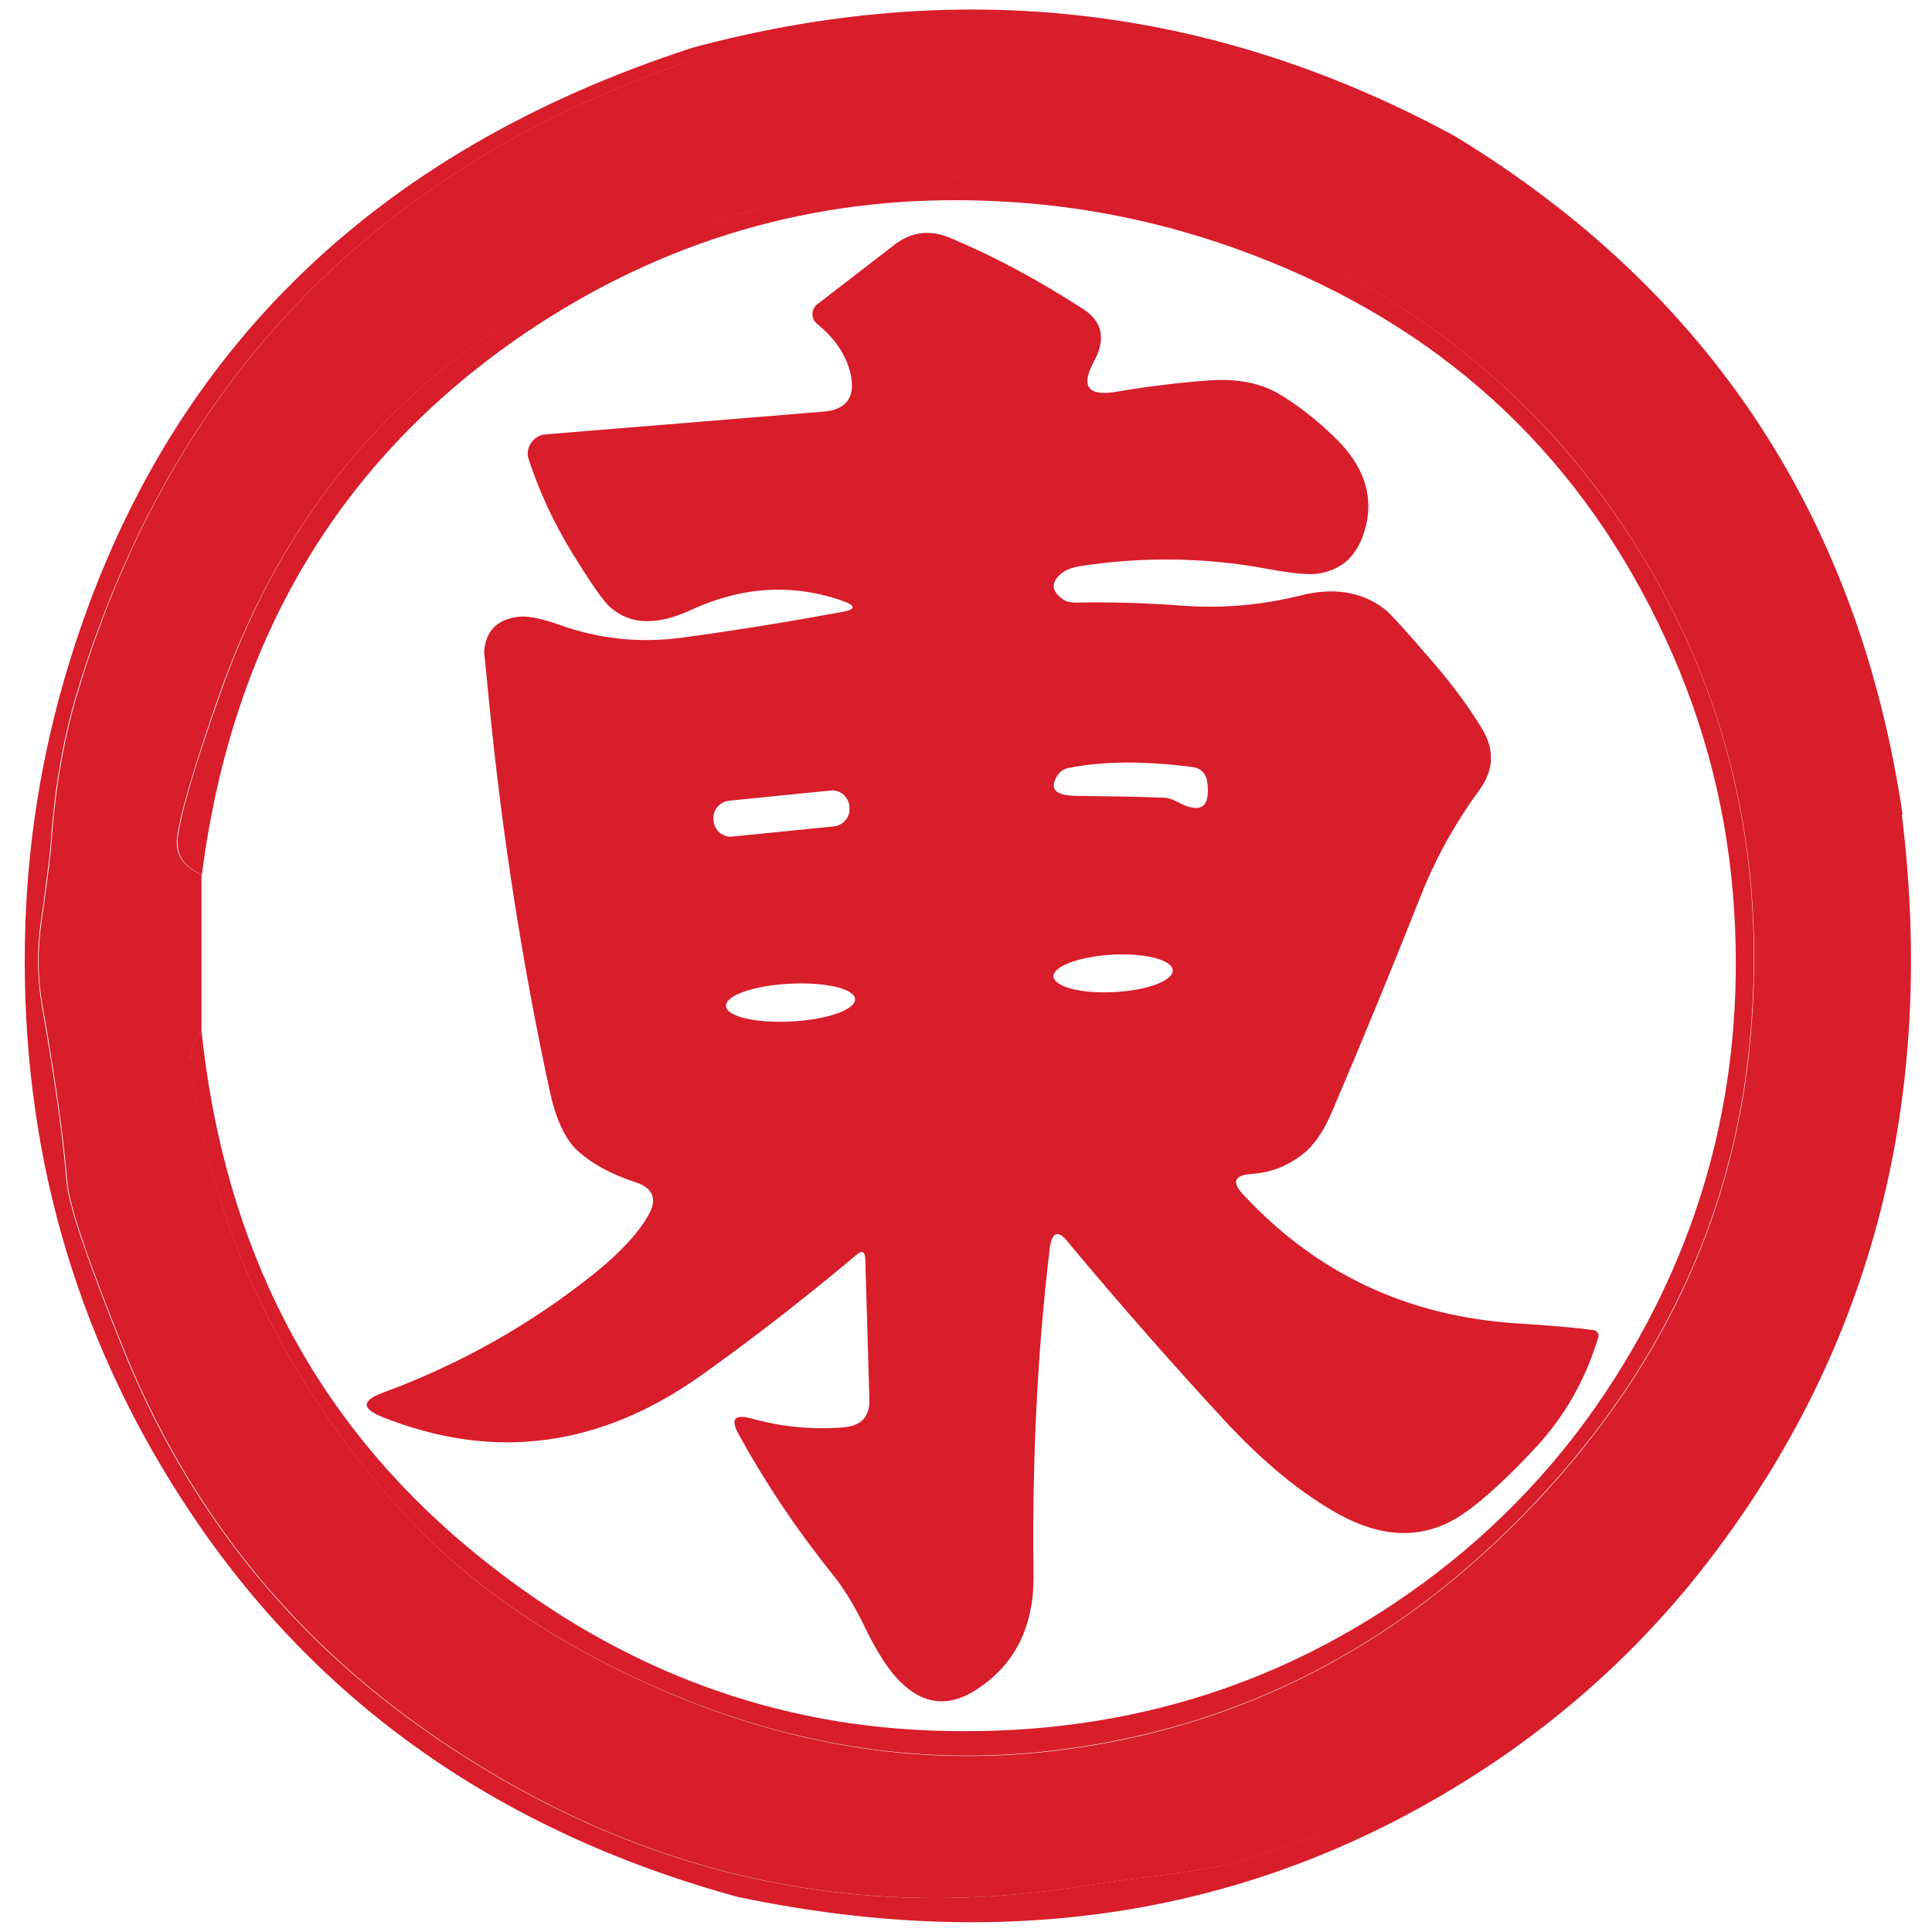
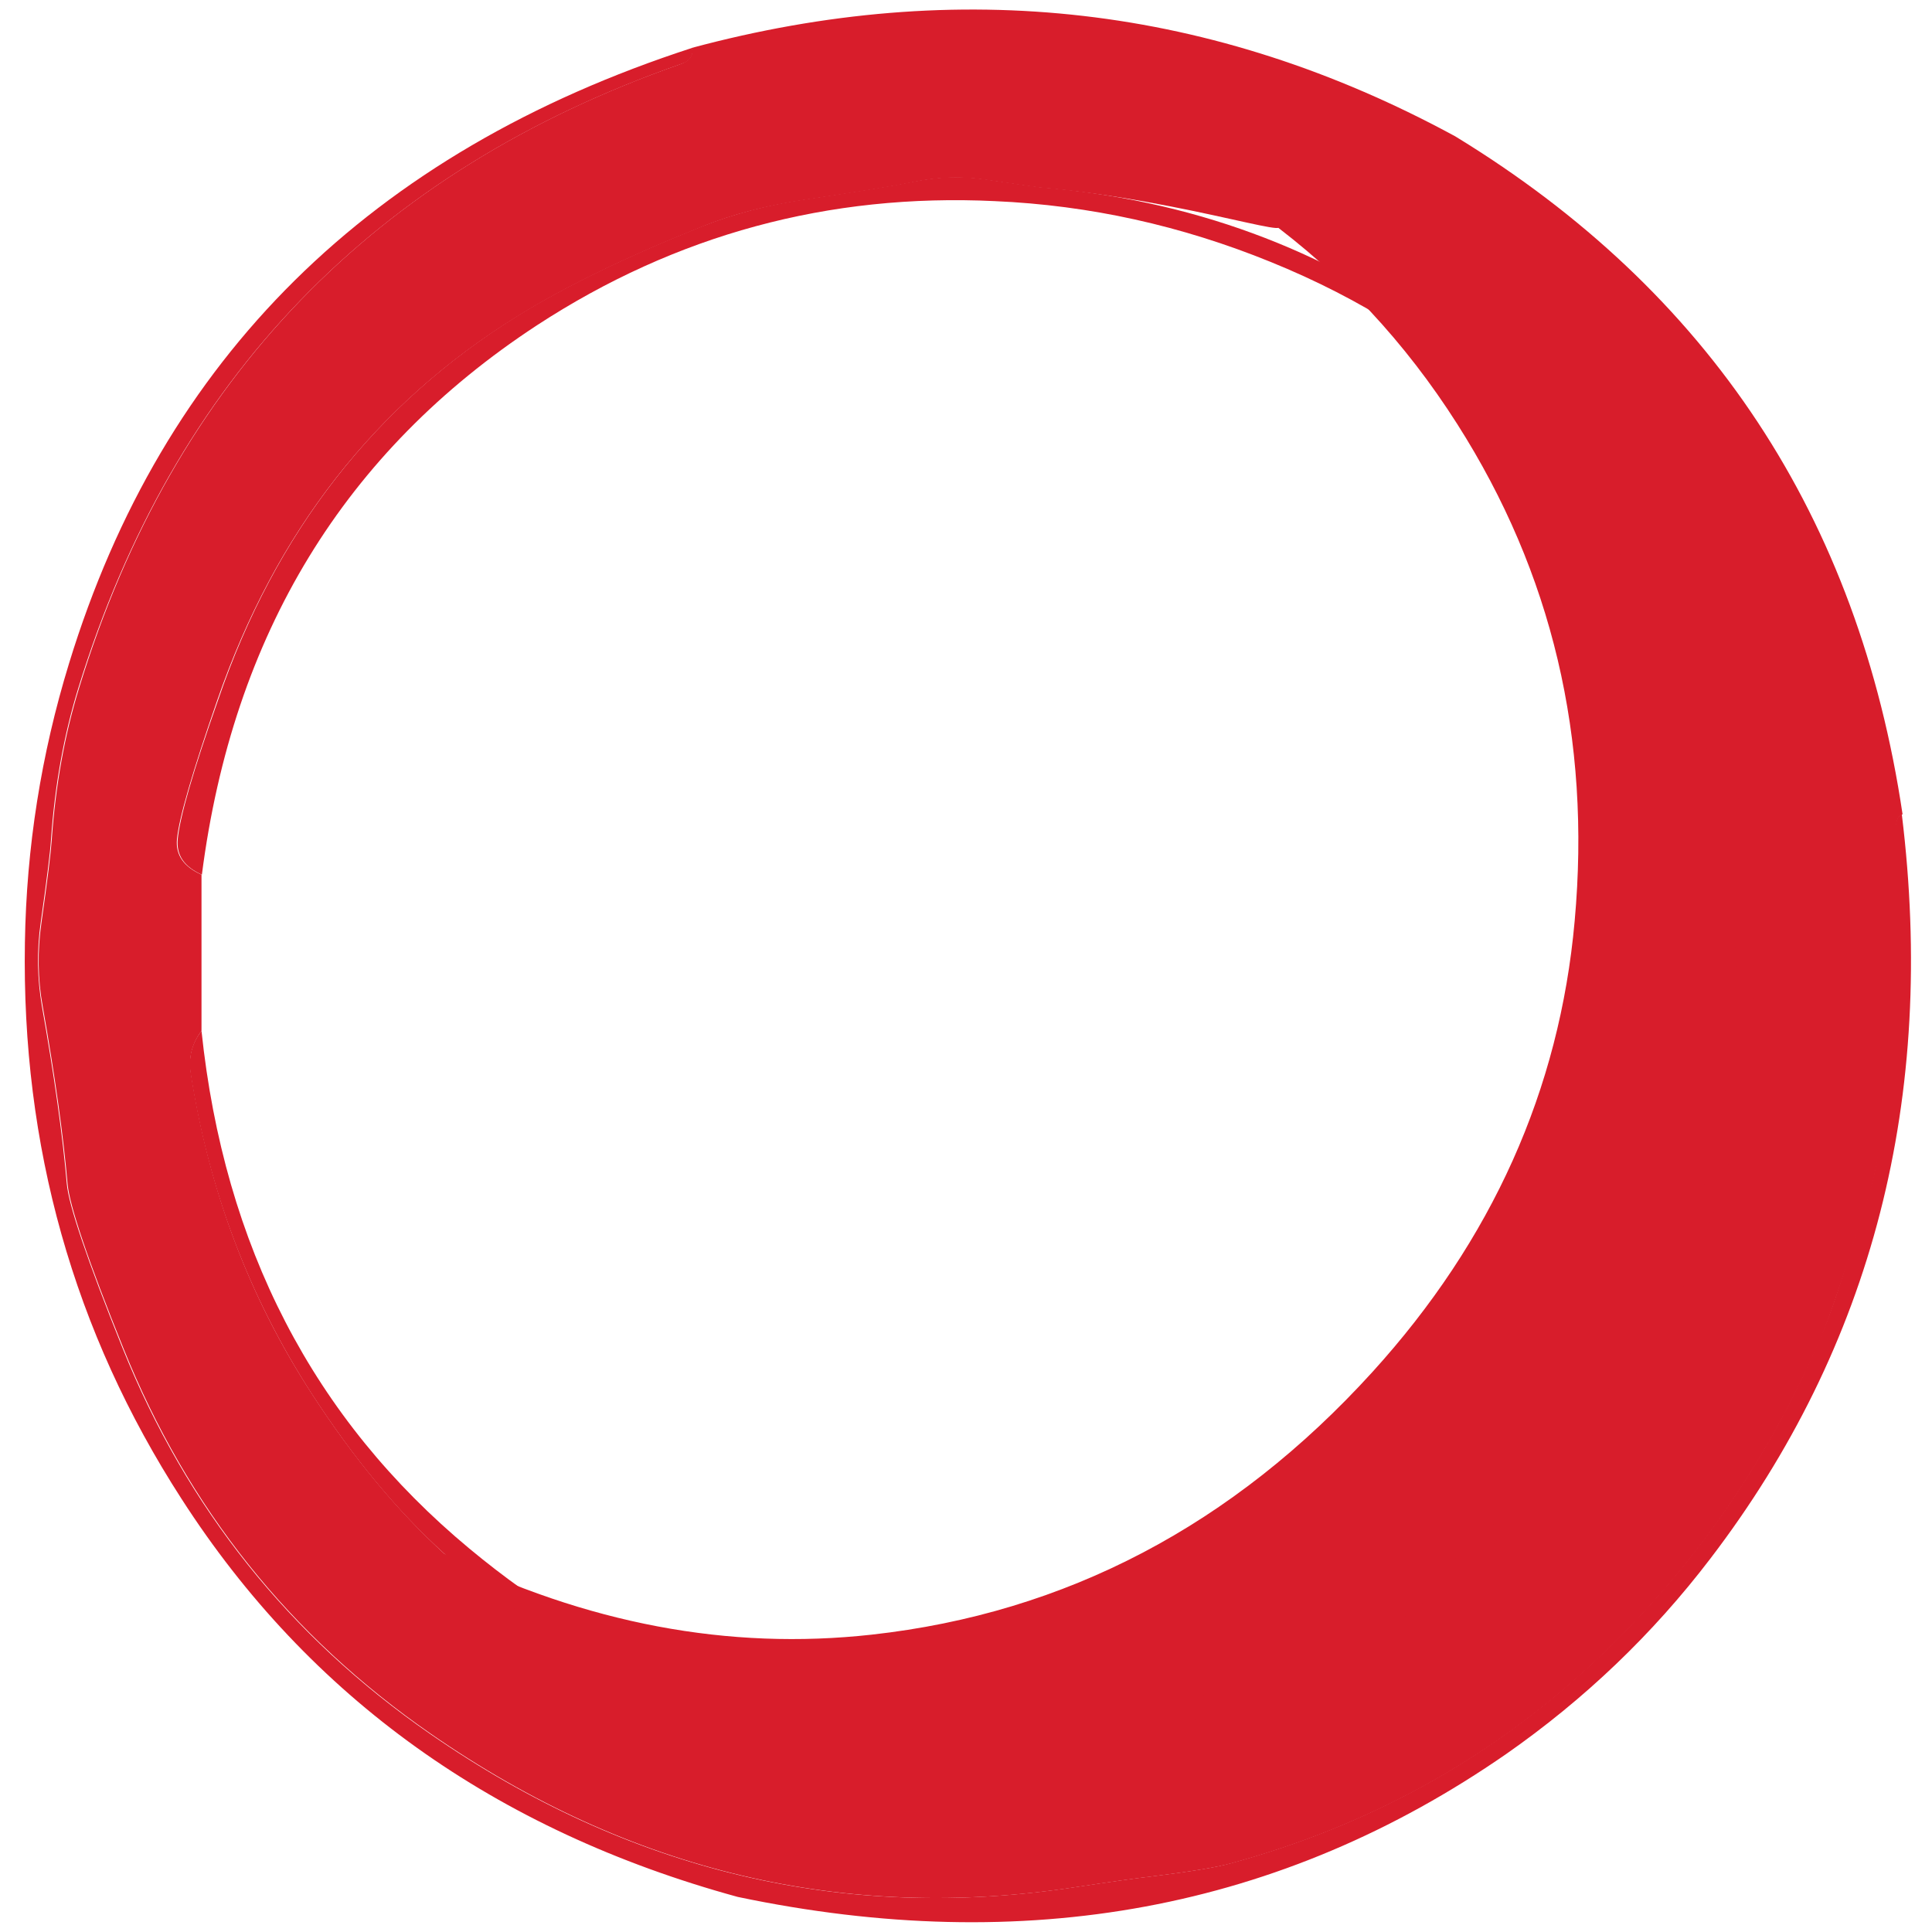
<svg xmlns="http://www.w3.org/2000/svg" x="0px" y="0px" width="500px" height="500px" viewBox="0 0 512 512">
  <g id="co-higashimaru-shoyu-o.svg">
-     <path fill="#D81D2B" d="M385.6,36.1c67.4,41.1,106.9,101,118.6,179.7c-1.3,0.5-1.9,2.1-1.7,4.7   c1.3,25.4-0.2,53.7-4.6,84.8c-0.7,4.6-1.8,9.5-3.5,14.5c-1.6,4.7-3.1,9.4-4.6,14.2c-2.9,9.1-5.4,16.2-7.5,21.2   c-14.5,33.4-34.8,62.2-60.9,86.3c-27.1,25-58.8,42.4-95.1,52.3c-4,1.1-10.8,2.2-20.4,3.4c-5.2,0.6-12.1,1.6-20.7,2.9   c-61.3,9.4-118.3-4.1-171-40.6c-37.4-25.9-64.5-59.9-81.5-102.2c-9.4-23.3-14.3-37.9-14.8-43.6c-1.1-12.7-3.3-28.4-6.6-47.1   c-1.3-7.2-1.4-14.6-0.3-22.2c1.6-11.3,2.5-18.6,2.7-21.7c1-14.4,3.4-27.9,7.3-40.5C46,100.5,99.2,45.4,180.3,17   c2.5-0.9,3.5-2.3,3-4.3C254.3-6.4,321.7,1.4,385.6,36.1z M53.4,231.8v41.4c-2.5,3.3-3.5,7.1-2.8,11.3c4.8,30.9,15.4,59.2,32,84.8   c11,17,22.8,31.2,35.2,42.5c13,11.8,28.5,22.1,46.6,31c37.6,18.5,75.3,25.6,113.2,21.4c51.5-5.7,95.8-29,132.7-69.6   c31.7-34.9,49.6-74.8,53.6-119.5c4.4-48.4-6-92.3-31.1-131.7c-13.8-21.7-30.8-39.9-51-54.7C350.8,66,315.4,53,275.5,49.7   c-0.3,0-5.1-0.7-14.6-2.1c-6.1-0.9-12.5-0.7-19.1,0.7c-5.9,1.2-15.3,2.7-28.2,4.6c-10.1,1.5-19.3,3.8-27.6,7.2   c-20,8-36.3,15.9-49,23.8C99.5,107.1,73,141,57.6,185.5c-6.6,19-10.2,31.4-10.7,36.9C46.5,226.6,48.7,229.7,53.4,231.8z" />
+     <path fill="#D81D2B" d="M385.6,36.1c67.4,41.1,106.9,101,118.6,179.7c-1.3,0.5-1.9,2.1-1.7,4.7   c1.3,25.4-0.2,53.7-4.6,84.8c-0.7,4.6-1.8,9.5-3.5,14.5c-1.6,4.7-3.1,9.4-4.6,14.2c-2.9,9.1-5.4,16.2-7.5,21.2   c-14.5,33.4-34.8,62.2-60.9,86.3c-27.1,25-58.8,42.4-95.1,52.3c-4,1.1-10.8,2.2-20.4,3.4c-5.2,0.6-12.1,1.6-20.7,2.9   c-61.3,9.4-118.3-4.1-171-40.6c-37.4-25.9-64.5-59.9-81.5-102.2c-9.4-23.3-14.3-37.9-14.8-43.6c-1.1-12.7-3.3-28.4-6.6-47.1   c-1.3-7.2-1.4-14.6-0.3-22.2c1.6-11.3,2.5-18.6,2.7-21.7c1-14.4,3.4-27.9,7.3-40.5C46,100.5,99.2,45.4,180.3,17   c2.5-0.9,3.5-2.3,3-4.3C254.3-6.4,321.7,1.4,385.6,36.1z M53.4,231.8v41.4c-2.5,3.3-3.5,7.1-2.8,11.3c4.8,30.9,15.4,59.2,32,84.8   c11,17,22.8,31.2,35.2,42.5c37.6,18.5,75.3,25.6,113.2,21.4c51.5-5.7,95.8-29,132.7-69.6   c31.7-34.9,49.6-74.8,53.6-119.5c4.4-48.4-6-92.3-31.1-131.7c-13.8-21.7-30.8-39.9-51-54.7C350.8,66,315.4,53,275.5,49.7   c-0.3,0-5.1-0.7-14.6-2.1c-6.1-0.9-12.5-0.7-19.1,0.7c-5.9,1.2-15.3,2.7-28.2,4.6c-10.1,1.5-19.3,3.8-27.6,7.2   c-20,8-36.3,15.9-49,23.8C99.5,107.1,73,141,57.6,185.5c-6.6,19-10.2,31.4-10.7,36.9C46.5,226.6,48.7,229.7,53.4,231.8z" />
    <path fill="#D81D2B" d="M183.4,12.7c0.5,2-0.5,3.5-3,4.3C99.2,45.4,46,100.5,20.8,182.2   c-3.9,12.6-6.3,26.1-7.3,40.5c-0.2,3.2-1.1,10.4-2.7,21.7c-1.1,7.7-0.9,15.1,0.3,22.2c3.3,18.6,5.5,34.3,6.6,47.1   c0.5,5.7,5.4,20.2,14.8,43.6c17,42.3,44.1,76.3,81.5,102.2c52.7,36.5,109.7,50,171,40.6c8.6-1.3,15.5-2.3,20.7-2.9   c9.6-1.2,16.5-2.3,20.4-3.4c36.3-9.9,68-27.3,95.1-52.3c26.1-24.1,46.5-52.9,60.9-86.3c2.2-5,4.7-12,7.5-21.2   c1.5-4.7,3-9.5,4.6-14.2c1.7-5,2.9-9.8,3.5-14.5c4.3-31.1,5.8-59.4,4.6-84.8c-0.1-2.6,0.5-4.2,1.7-4.7   c9.2,75.1-7.7,140.9-50.7,197.2c-15.4,20.2-33.5,37.4-54.1,51.8c-59.6,41.3-127.4,53.9-203.7,37.9C131.2,485.1,82,449.9,48.1,397.2   C19.5,352.9,5.7,303.7,6.6,249.8c0.4-25.2,4.3-49.9,11.7-74C43.1,94.8,98.1,40.4,183.4,12.7z" />
    <path fill="#D81D2B" d="M53.4,273.2c6,57.1,29.6,102.8,71,137.2c36.6,30.4,77.3,46.5,122.1,48.2   c48.8,1.9,92.2-11,130.3-38.8c20.4-14.9,37.5-33.1,51.1-54.5c23.8-37.4,34.4-78.6,31.7-123.5c-1.5-25.4-7.6-49.6-18.2-72.5   c-21.7-47.1-56.6-80.4-104.7-99.9c-23.6-9.6-47.9-15-73.1-16.1c-44-2.1-84.5,8.9-121.3,32.9c-51,33.4-80.6,81.9-88.8,145.6   c-4.7-2.1-6.8-5.2-6.4-9.4c0.5-5.6,4-17.9,10.7-36.9C73,141,99.5,107.1,137,83.8c12.7-7.9,29-15.8,49-23.8   c8.3-3.3,17.4-5.7,27.6-7.2c12.8-1.9,22.2-3.4,28.2-4.6c6.7-1.4,13-1.6,19.1-0.7c9.5,1.4,14.4,2.1,14.6,2.1   c39.9,3.3,75.3,16.3,106.2,39c20.2,14.8,37.2,33.1,51,54.7c25.1,39.3,35.5,83.2,31.1,131.7c-4,44.7-21.9,84.6-53.6,119.5   c-36.9,40.7-81.2,63.9-132.7,69.6c-37.9,4.2-75.6-2.9-113.2-21.4c-18.1-8.9-33.6-19.2-46.6-31c-12.5-11.3-24.2-25.5-35.2-42.5   c-16.5-25.6-27.2-53.8-32-84.8C49.9,280.3,50.8,276.5,53.4,273.2z" />
-     <path fill="#D81D2B" d="M278.2,330.8c-3.3,27.5-4.7,56.3-4.3,86.4c0.2,13.9-5,24.2-15.5,30.8   c-7.7,4.8-14.7,3.6-21.2-3.8c-2.7-3.1-5.5-7.7-8.4-13.8c-2.5-5.1-5.3-9.7-8.5-13.6c-9.2-11.5-17.4-23.7-24.5-36.6   c-2.3-4.1-1.2-5.5,3.3-4.3c7.8,2.2,15.8,3,24,2.4c5-0.3,7.4-2.7,7.3-7.3l-1.1-37.5c-0.1-1.9-0.9-2.2-2.4-0.9   c-13.2,11.1-26.8,21.7-40.8,31.7c-27,19.3-55.3,23-84.8,11.2c-5.5-2.2-5.5-4.3,0.1-6.4c20.4-7.5,39.1-18,56.1-31.6   c6.7-5.4,11.5-10.5,14.3-15.4c2.5-4.3,1.3-7.3-3.4-8.8c-6.7-2.2-11.9-5.1-15.7-8.7c-3-2.9-5.4-8.1-7-15.4   c-7.3-33.8-12.6-67.9-16-102.3c-0.9-9.4-1.4-14.1-1.4-14.2c0.4-5.3,3.2-8.4,8.7-9.2c2.5-0.4,6.2,0.3,11,2c10.5,3.8,21.4,5,32.6,3.5   c14.2-1.9,28.3-4.2,42.4-6.8c3.9-0.7,3.9-1.7,0.2-3c-13.2-4.6-26.6-3.8-40.2,2.5c-8.9,4.1-15.9,3.9-21.2-0.7   c-1.9-1.6-5.4-6.7-10.6-15.2c-4.6-7.6-8.3-15.6-11.1-24.1c-0.9-2.6,0.7-5.5,3.4-6.4c0.4-0.1,0.8-0.2,1.2-0.2l73.4-6   c6.4-0.5,8.8-4,7.2-10.5c-1.2-4.7-4.1-9-8.8-12.8c-1.4-1.2-1.6-3.2-0.5-4.6c0.2-0.2,0.3-0.4,0.5-0.5l20.5-15.8   c4.5-3.5,9.4-4.1,14.7-1.9c11.5,4.8,23.3,11.1,35.5,19c5,3.3,5.9,7.9,2.7,13.8c-3.6,6.7-1.6,9.3,6.1,8c8.2-1.4,16.3-2.4,24.6-3   c7.3-0.5,13.3,0.7,18.2,3.5c4.9,2.9,10,6.8,15.1,11.8c8.3,8.1,10.7,16.9,7.1,26.4c-2.1,5.4-5.9,8.6-11.6,9.5c-2.4,0.4-7,0-13.8-1.3   c-16.3-3-32.7-3.2-49.2-0.7c-2.4,0.4-4.3,1.1-5.5,2.3c-2.4,2.2-2.2,4.3,0.6,6.4c0.9,0.7,2.1,1,3.5,1c9.4-0.2,18.8,0.1,28.2,0.8   c10.6,0.8,21.1-0.1,31.5-2.7c8.7-2.2,16.1-1,22.1,3.5c1.6,1.2,6.2,6.3,13.8,15.2c4.7,5.5,8.8,11.1,12.2,16.7   c3.3,5.5,3.1,10.9-0.7,16.1c-6.6,9-11.9,18.6-15.9,28.9c-7.5,18.9-15.2,37.7-23.2,56.4c-2.2,5.2-4.8,9-7.8,11.3   c-4.1,3.2-8.6,4.9-13.5,5.2c-4.6,0.3-5.4,2.1-2.2,5.5c19.4,20.9,43.5,32.2,72.3,34.1c9.5,0.6,16.3,1.2,20.5,1.8   c0.9,0.1,1.5,1,1.3,1.9c0,0.1,0,0.1-0.1,0.2c-3.4,11.2-9,21-16.8,29.3c-8.6,9.2-15.6,15.4-21,18.6c-9.3,5.4-19.6,5-30.9-1.2   c-9.9-5.5-20.1-13.8-30.5-25.1c-13.6-14.7-27.3-30.3-41-46.7C280.5,325.8,278.8,326.3,278.2,330.8z M316.2,203.3   c-12.9-1.7-23.9-1.6-32.9,0.2c-1.3,0.2-2.3,0.9-3,1.9c-2.3,3.6-0.8,5.4,4.7,5.5c7.8,0.1,15.5,0.2,23.3,0.5c1.2,0,2.3,0.4,3.5,1   c6.4,3.5,9.1,1.7,8.1-5.4C319.6,205,318.1,203.5,316.2,203.3z M225.1,213.6c-0.3-2.5-2.5-4.4-5-4.1l0,0l-26.9,2.7   c-2.5,0.3-4.4,2.5-4.1,5l0,0.4c0.3,2.5,2.5,4.4,5,4.1c0,0,0,0,0,0l26.9-2.7c2.5-0.3,4.4-2.5,4.1-5L225.1,213.6z M310.8,257.1   c-0.2-2.7-7.3-4.6-16.1-4.1c-8.7,0.5-15.7,3.1-15.5,5.8v0c0.2,2.7,7.3,4.6,16.1,4.1C304.1,262.5,311,259.8,310.8,257.1L310.8,257.1   z M226.6,264.8c-0.1-2.8-7.9-4.6-17.4-4.1h0c-9.4,0.5-17,3.1-16.8,5.9v0c0.1,2.8,7.9,4.6,17.4,4.1l0,0   C219.2,270.2,226.7,267.6,226.6,264.8L226.6,264.8z" />
  </g>
</svg>